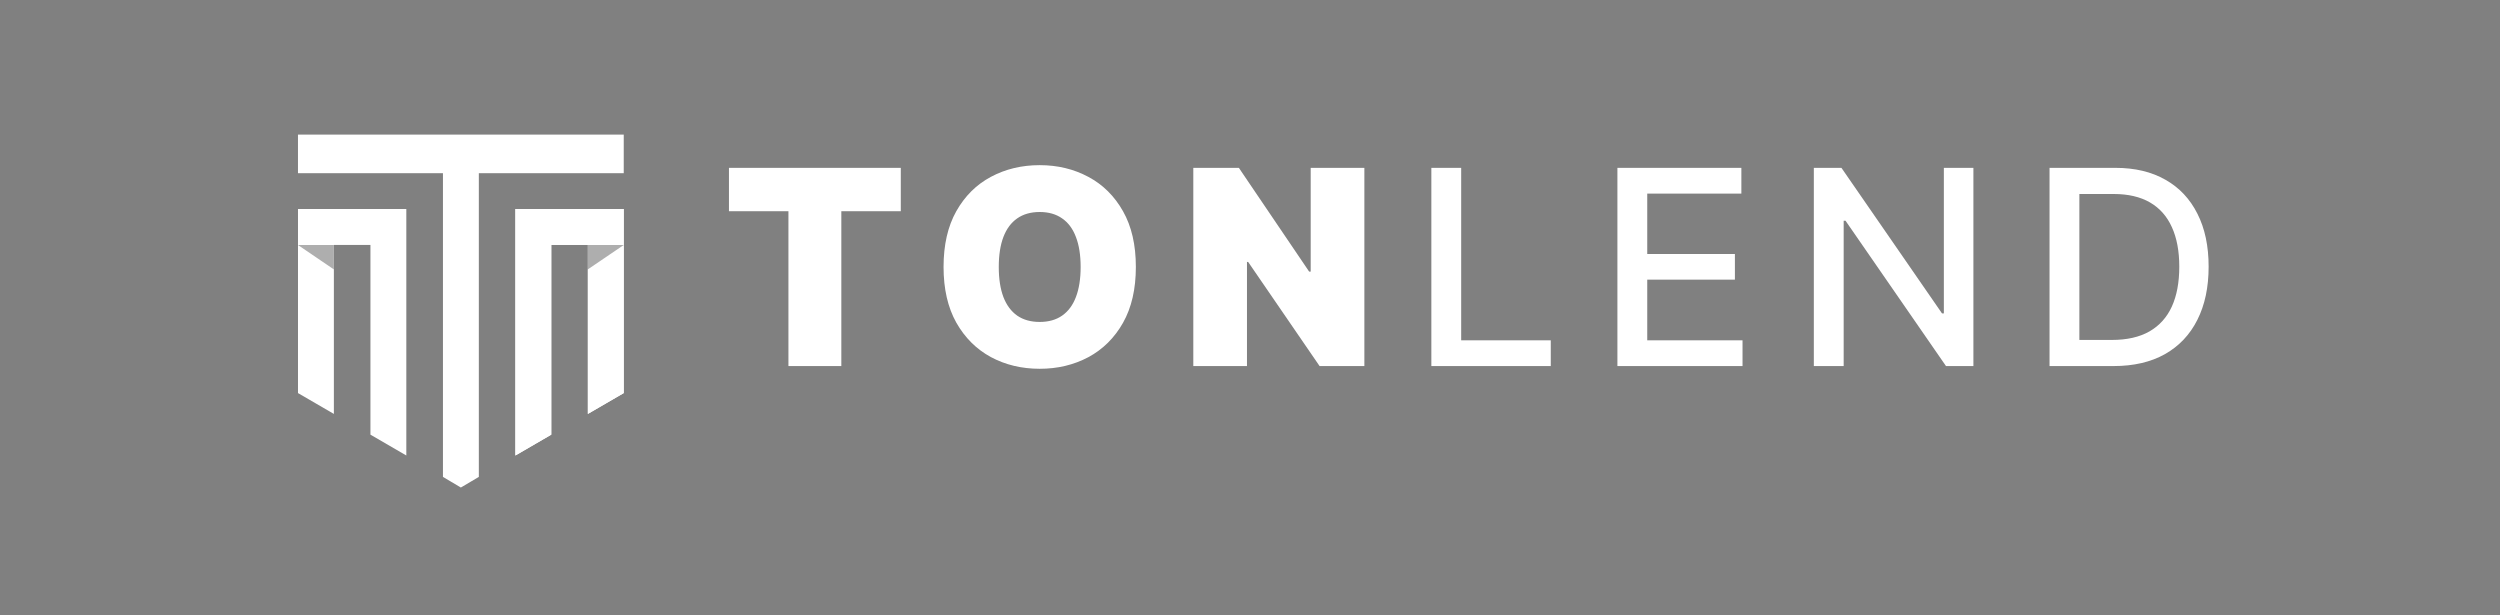
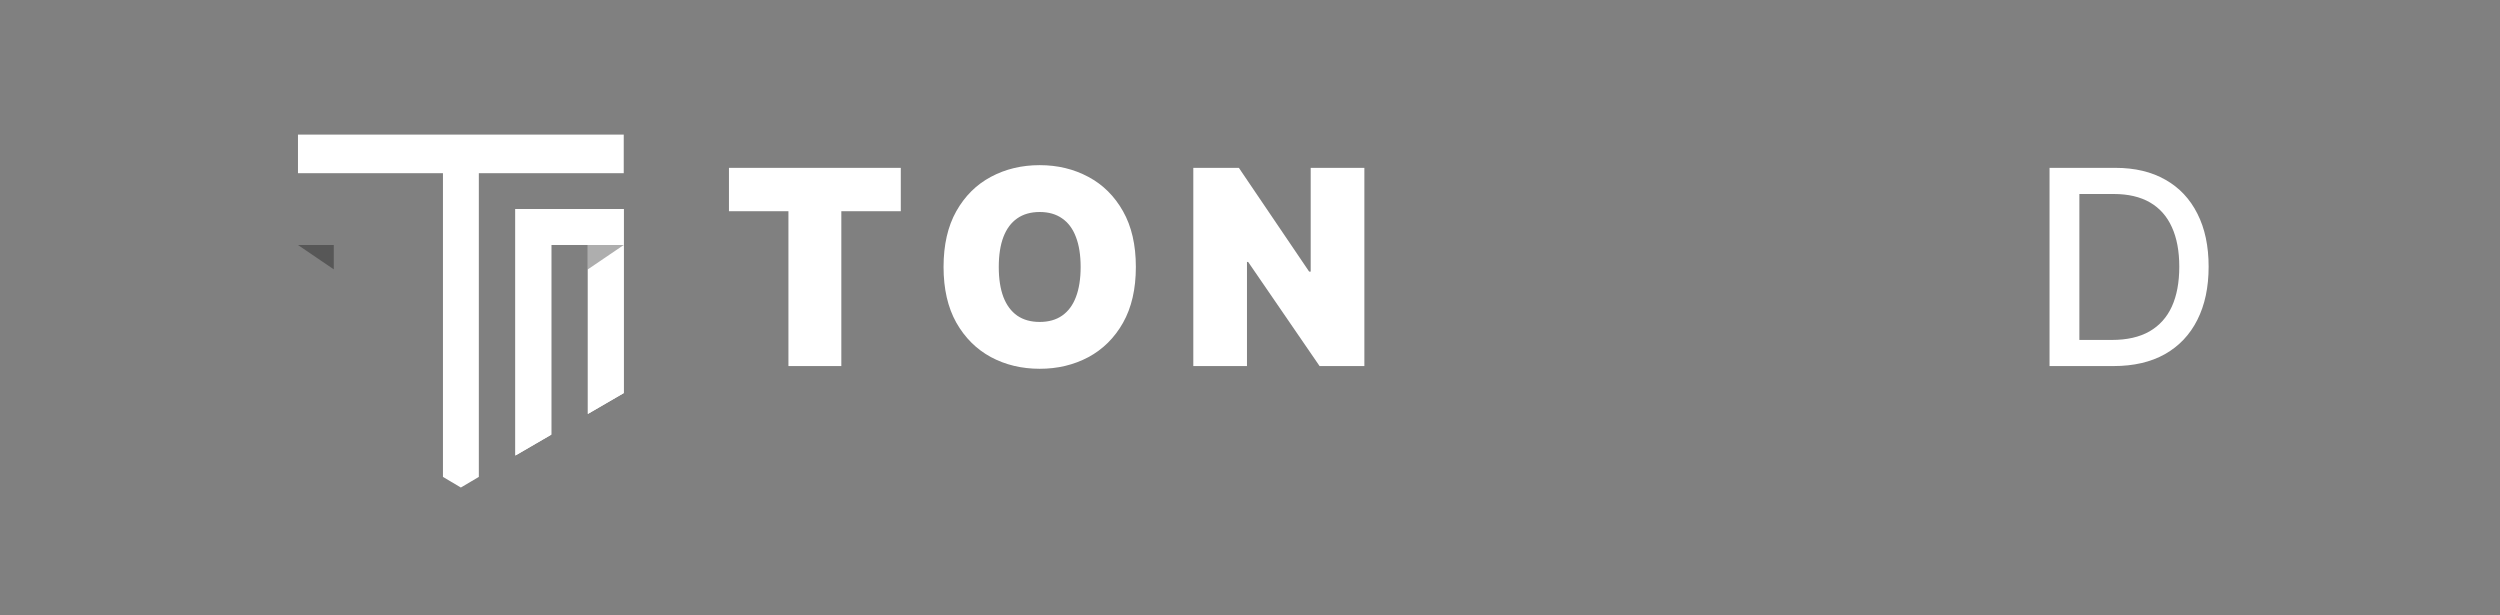
<svg xmlns="http://www.w3.org/2000/svg" width="195" height="48" viewBox="0 0 195 48" fill="none">
  <rect x="0" y="0" width="195" height="48" fill="#808080" stroke="none" />
  <path d="M34.55 13.511V37.198L35.947 38.027L37.349 37.198V13.511H48.652V10.5H23.242V13.511H34.55Z" fill="white" />
  <path d="M40.201 16.304V35.529L43 33.903V19.109V19.104H45.852V32.286L48.652 30.66V16.304H40.201Z" fill="white" />
  <path d="M45.852 21.01V19.108H48.651L45.852 21.01Z" fill="black" fill-opacity="0.32" />
  <path d="M40.201 16.304V35.529L43 33.903V19.109V19.104H45.852V32.286L48.652 30.66V16.304H40.201Z" fill="white" />
-   <path d="M31.693 16.304V35.529L28.894 33.903V19.109V19.104H26.042V32.286L23.243 30.66V16.304H31.693Z" fill="white" />
  <path d="M45.852 21.011V19.11H48.651L45.852 21.011Z" fill="black" fill-opacity="0.32" />
  <path d="M26.035 21.011V19.11H23.241L26.035 21.011Z" fill="black" fill-opacity="0.32" />
  <path d="M56.859 16.475V13.093H70.262V16.475H65.624V28.553H61.498V16.475H56.859Z" fill="white" />
  <path d="M88.597 20.823C88.597 22.544 88.263 23.996 87.595 25.179C86.927 26.357 86.026 27.25 84.892 27.859C83.757 28.463 82.492 28.765 81.097 28.765C79.691 28.765 78.421 28.46 77.287 27.851C76.157 27.237 75.259 26.341 74.591 25.164C73.929 23.981 73.597 22.534 73.597 20.823C73.597 19.102 73.929 17.653 74.591 16.475C75.259 15.293 76.157 14.399 77.287 13.796C78.421 13.187 79.691 12.882 81.097 12.882C82.492 12.882 83.757 13.187 84.892 13.796C86.026 14.399 86.927 15.293 87.595 16.475C88.263 17.653 88.597 19.102 88.597 20.823ZM84.29 20.823C84.29 19.897 84.166 19.117 83.921 18.483C83.68 17.844 83.321 17.361 82.844 17.034C82.372 16.702 81.79 16.536 81.097 16.536C80.404 16.536 79.819 16.702 79.343 17.034C78.871 17.361 78.512 17.844 78.266 18.483C78.025 19.117 77.904 19.897 77.904 20.823C77.904 21.749 78.025 22.532 78.266 23.171C78.512 23.805 78.871 24.288 79.343 24.62C79.819 24.948 80.404 25.111 81.097 25.111C81.79 25.111 82.372 24.948 82.844 24.62C83.321 24.288 83.68 23.805 83.921 23.171C84.166 22.532 84.29 21.749 84.29 20.823Z" fill="white" />
  <path d="M106.421 13.093V28.553H102.927L97.355 20.431H97.264V28.553H93.078V13.093H96.632L102.114 21.186H102.234V13.093H106.421Z" fill="white" />
-   <path d="M111.646 28.553V13.093H113.972V26.545H120.96V28.553H111.646Z" fill="white" />
-   <path d="M126.158 28.553V13.093H135.827V15.101H128.485V19.812H135.322V21.812H128.485V26.545H135.917V28.553H126.158Z" fill="white" />
-   <path d="M153.925 13.093V28.553H151.787L143.949 17.215H143.806V28.553H141.479V13.093H143.632L151.478 24.447H151.621V13.093H153.925Z" fill="white" />
  <path d="M164.856 28.553H159.864V13.093H165.014C166.525 13.093 167.823 13.403 168.907 14.022C169.991 14.636 170.822 15.519 171.399 16.672C171.982 17.819 172.273 19.195 172.273 20.801C172.273 22.411 171.979 23.795 171.392 24.953C170.81 26.11 169.966 27.001 168.862 27.625C167.758 28.244 166.422 28.553 164.856 28.553ZM162.191 26.515H164.728C165.903 26.515 166.879 26.294 167.657 25.851C168.435 25.403 169.018 24.756 169.404 23.911C169.791 23.06 169.984 22.024 169.984 20.801C169.984 19.588 169.791 18.559 169.404 17.713C169.023 16.868 168.453 16.226 167.695 15.788C166.937 15.351 165.996 15.132 164.871 15.132H162.191V26.515Z" fill="white" />
</svg>